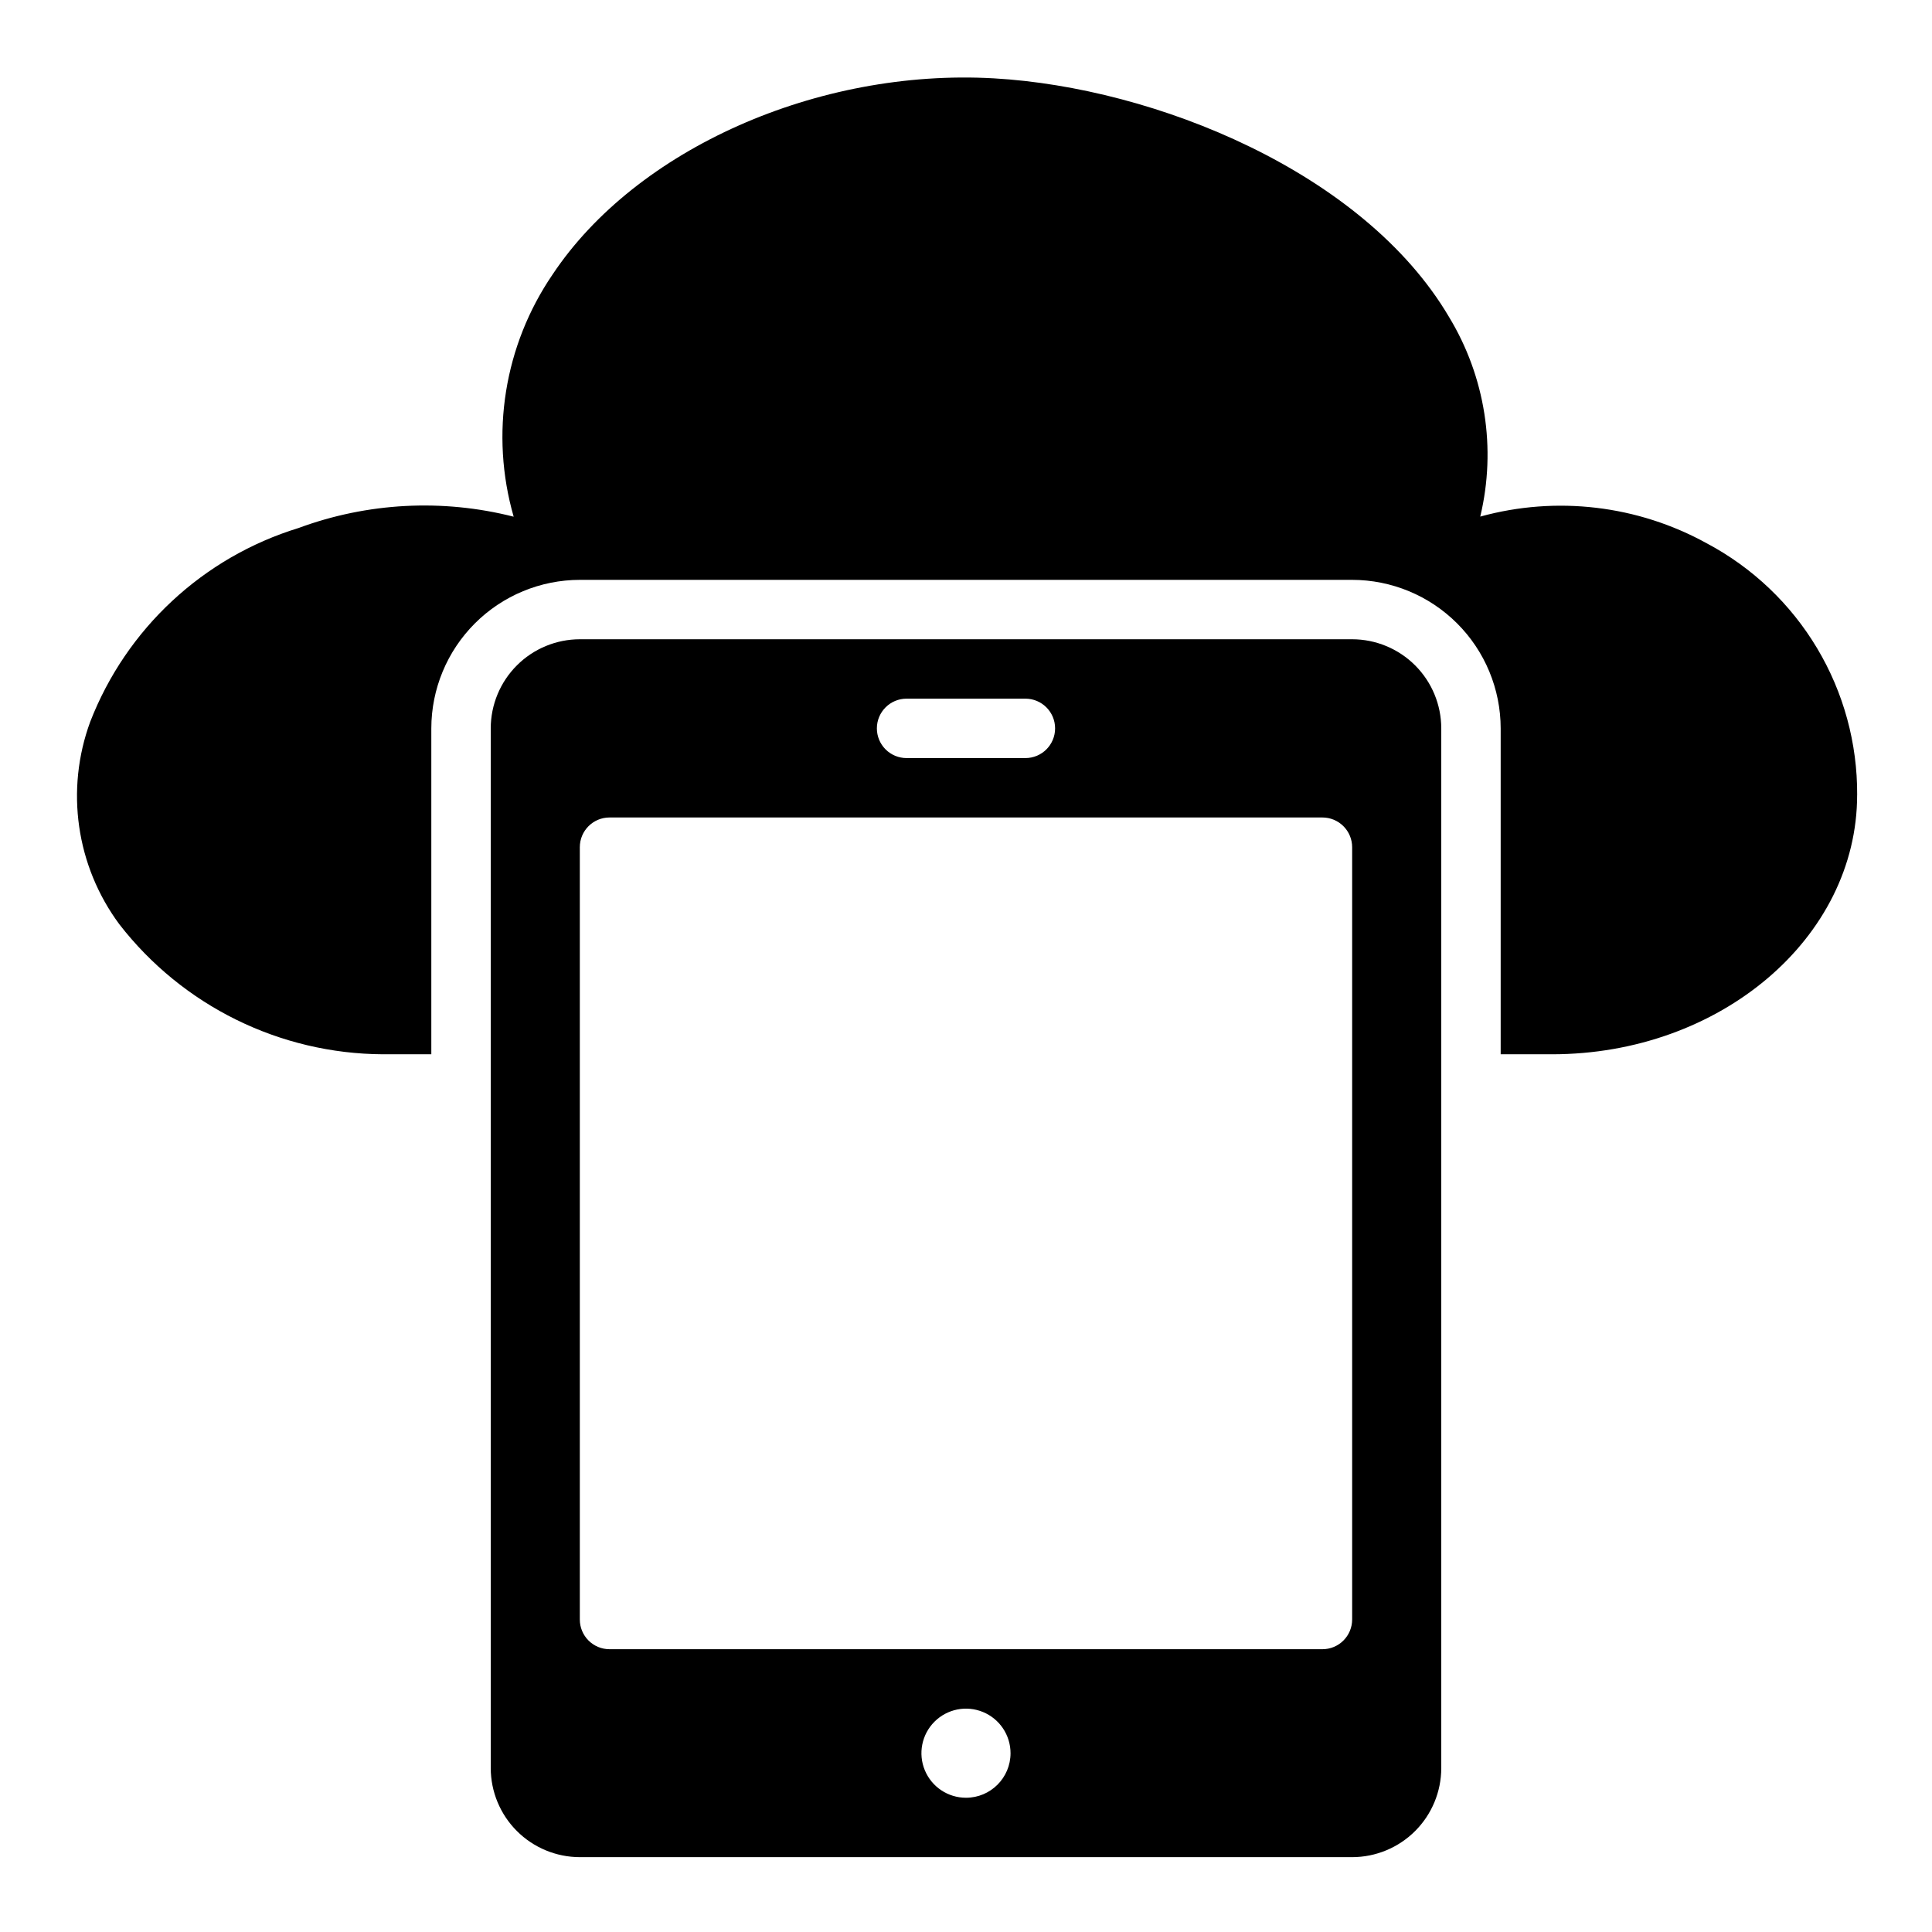
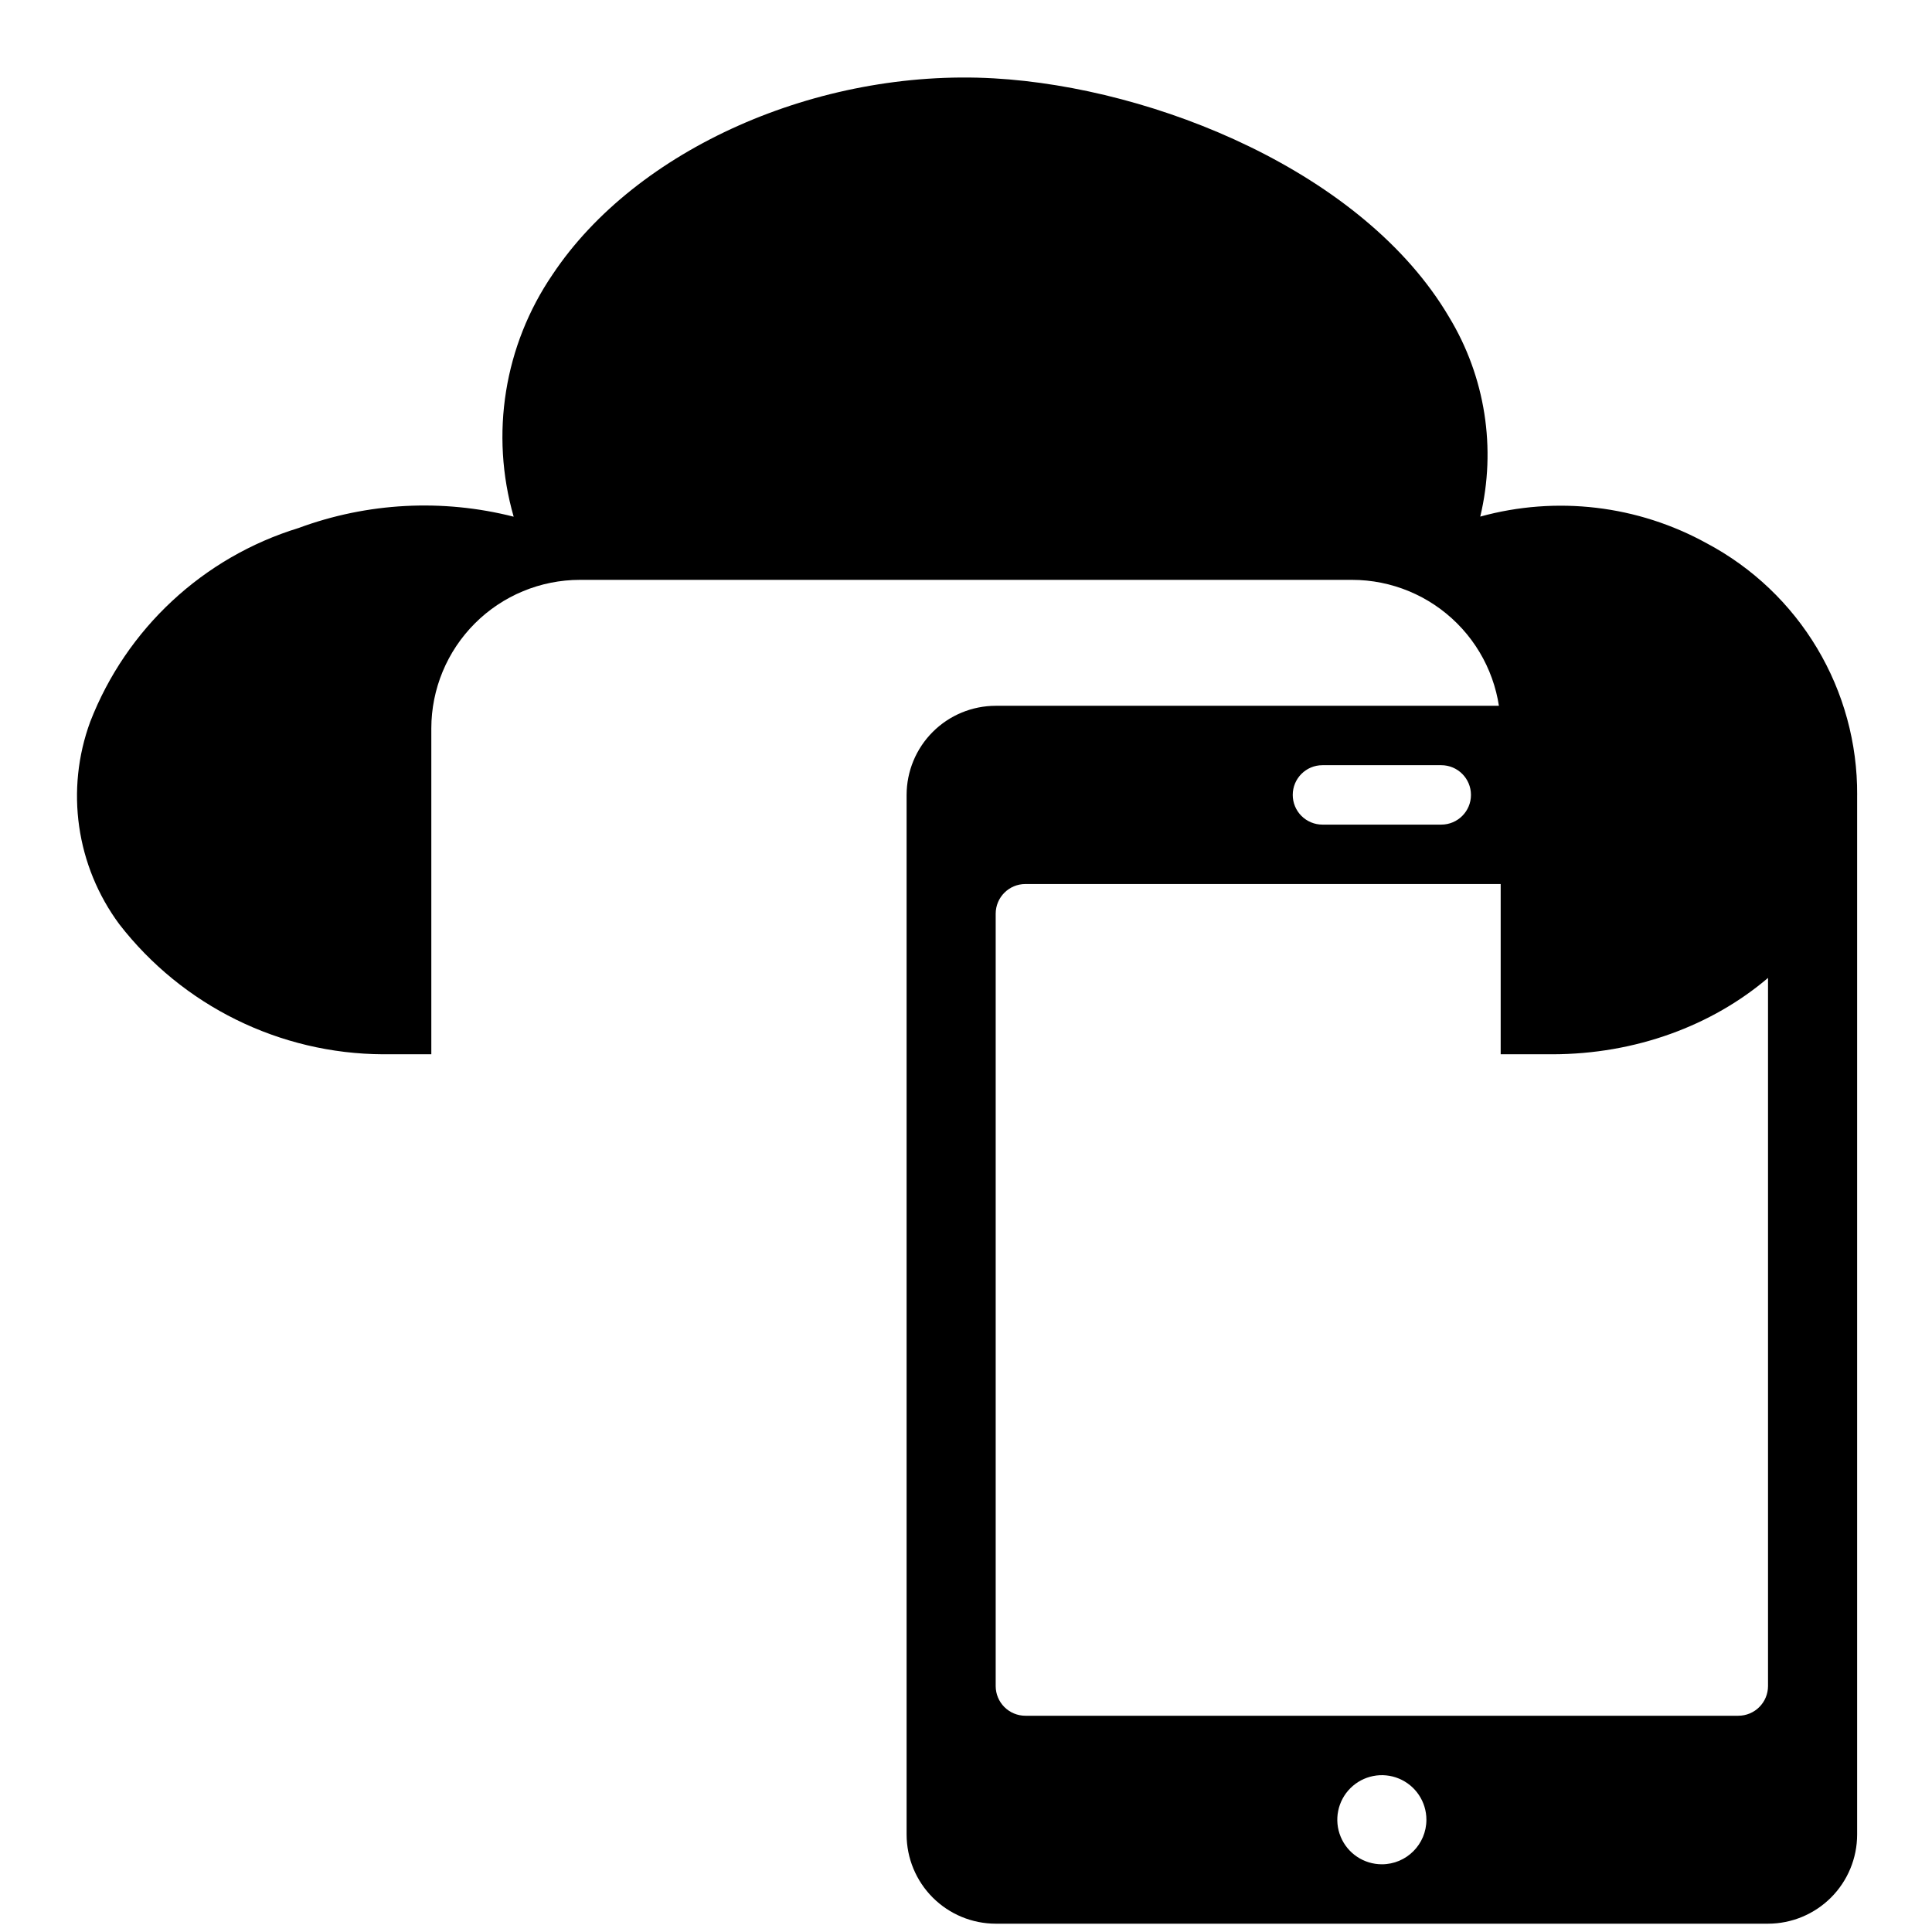
<svg xmlns="http://www.w3.org/2000/svg" fill="#000000" width="800px" height="800px" version="1.1" viewBox="144 144 512 512">
-   <path d="m636.16 354.66c0 37.898-36.277 68.734-80.871 68.734h-13.594v-86.367c-0.012-10.438-4.164-20.441-11.543-27.82s-17.383-11.527-27.816-11.539h-204.67c-10.438 0.012-20.441 4.16-27.82 11.539s-11.531 17.383-11.543 27.82v86.367h-12.781c-27.363-0.121-53.148-12.836-69.906-34.465-11.441-15.449-14.34-35.621-7.703-53.664 9.578-24.656 29.918-43.574 55.203-51.336 18.262-6.754 38.145-7.801 57.012-3-6.297-21.871-2.512-45.414 10.328-64.211 22.141-33.246 70.285-54.605 116.92-51.957 42.852 2.441 98.031 24.922 120.6 63.188v0.004c9.645 15.863 12.629 34.895 8.305 52.949 20.188-5.57 41.754-3.016 60.086 7.113 12.078 6.426 22.172 16.027 29.188 27.777 7.016 11.746 10.684 25.184 10.613 38.867zm-110.21-17.633v275.52c-0.004 6.262-2.496 12.266-6.922 16.691-4.43 4.426-10.43 6.918-16.691 6.926h-204.67c-6.262-0.008-12.266-2.5-16.691-6.926-4.43-4.426-6.918-10.43-6.926-16.691v-275.52c0.008-6.262 2.496-12.266 6.926-16.691 4.426-4.43 10.43-6.918 16.691-6.926h204.67c6.262 0.008 12.262 2.496 16.691 6.926 4.426 4.426 6.918 10.43 6.922 16.691zm-149.57 0c0 2.086 0.828 4.09 2.305 5.566 1.477 1.477 3.481 2.305 5.566 2.305h31.488c4.348 0 7.871-3.523 7.871-7.871 0-4.348-3.523-7.875-7.871-7.875h-31.488c-4.348 0-7.871 3.527-7.871 7.875zm35.426 271.59-0.004-0.004c0-4.773-2.875-9.078-7.289-10.906-4.41-1.828-9.488-0.82-12.867 2.559-3.375 3.375-4.387 8.457-2.559 12.867 1.828 4.414 6.133 7.289 10.91 7.289 6.519 0 11.805-5.285 11.805-11.809zm90.527-240.1c0-2.09-0.832-4.09-2.309-5.566-1.473-1.477-3.477-2.309-5.566-2.309h-188.93c-4.348 0-7.871 3.527-7.871 7.875v204.67c0 2.086 0.828 4.09 2.305 5.566s3.477 2.305 5.566 2.305h188.93c2.09 0 4.094-0.828 5.566-2.305 1.477-1.477 2.309-3.481 2.309-5.566z" />
+   <path d="m636.16 354.66c0 37.898-36.277 68.734-80.871 68.734h-13.594v-86.367c-0.012-10.438-4.164-20.441-11.543-27.82s-17.383-11.527-27.816-11.539h-204.67c-10.438 0.012-20.441 4.16-27.82 11.539s-11.531 17.383-11.543 27.82v86.367h-12.781c-27.363-0.121-53.148-12.836-69.906-34.465-11.441-15.449-14.34-35.621-7.703-53.664 9.578-24.656 29.918-43.574 55.203-51.336 18.262-6.754 38.145-7.801 57.012-3-6.297-21.871-2.512-45.414 10.328-64.211 22.141-33.246 70.285-54.605 116.92-51.957 42.852 2.441 98.031 24.922 120.6 63.188v0.004c9.645 15.863 12.629 34.895 8.305 52.949 20.188-5.57 41.754-3.016 60.086 7.113 12.078 6.426 22.172 16.027 29.188 27.777 7.016 11.746 10.684 25.184 10.613 38.867zv275.52c-0.004 6.262-2.496 12.266-6.922 16.691-4.43 4.426-10.43 6.918-16.691 6.926h-204.67c-6.262-0.008-12.266-2.5-16.691-6.926-4.43-4.426-6.918-10.43-6.926-16.691v-275.52c0.008-6.262 2.496-12.266 6.926-16.691 4.426-4.43 10.43-6.918 16.691-6.926h204.67c6.262 0.008 12.262 2.496 16.691 6.926 4.426 4.426 6.918 10.43 6.922 16.691zm-149.57 0c0 2.086 0.828 4.09 2.305 5.566 1.477 1.477 3.481 2.305 5.566 2.305h31.488c4.348 0 7.871-3.523 7.871-7.871 0-4.348-3.523-7.875-7.871-7.875h-31.488c-4.348 0-7.871 3.527-7.871 7.875zm35.426 271.59-0.004-0.004c0-4.773-2.875-9.078-7.289-10.906-4.41-1.828-9.488-0.82-12.867 2.559-3.375 3.375-4.387 8.457-2.559 12.867 1.828 4.414 6.133 7.289 10.91 7.289 6.519 0 11.805-5.285 11.805-11.809zm90.527-240.1c0-2.09-0.832-4.09-2.309-5.566-1.473-1.477-3.477-2.309-5.566-2.309h-188.93c-4.348 0-7.871 3.527-7.871 7.875v204.67c0 2.086 0.828 4.09 2.305 5.566s3.477 2.305 5.566 2.305h188.93c2.09 0 4.094-0.828 5.566-2.305 1.477-1.477 2.309-3.481 2.309-5.566z" />
</svg>